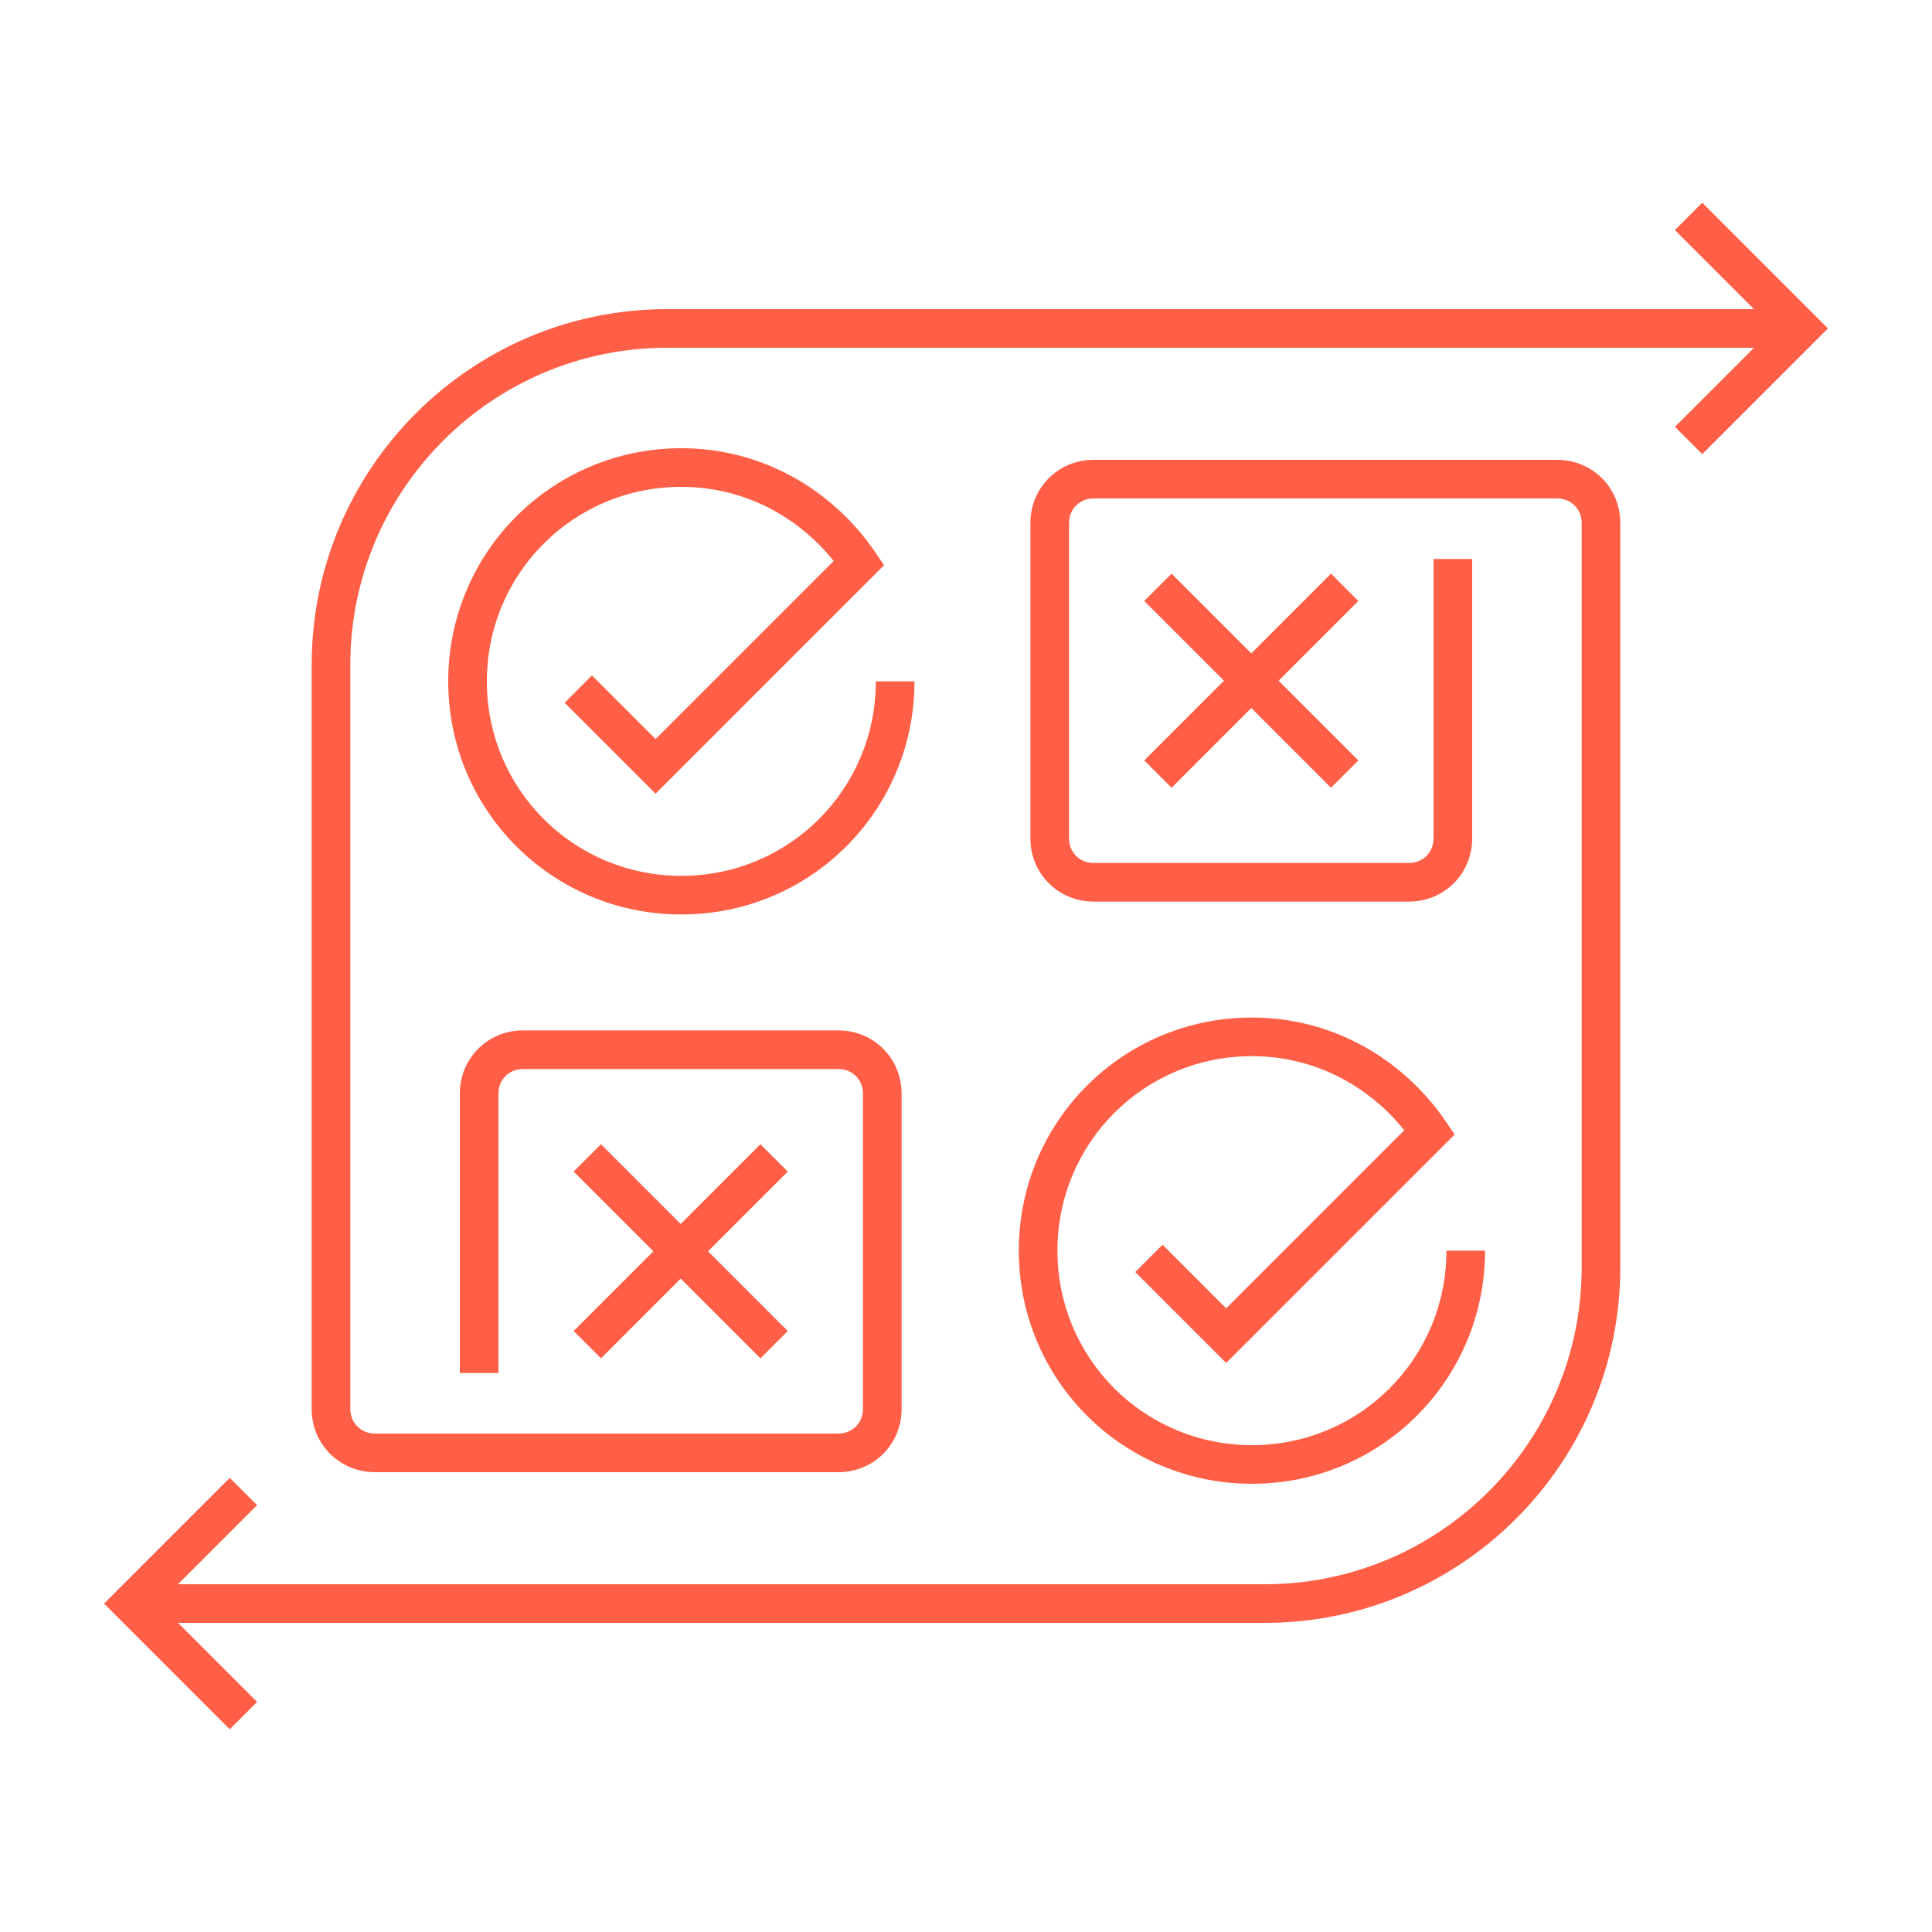
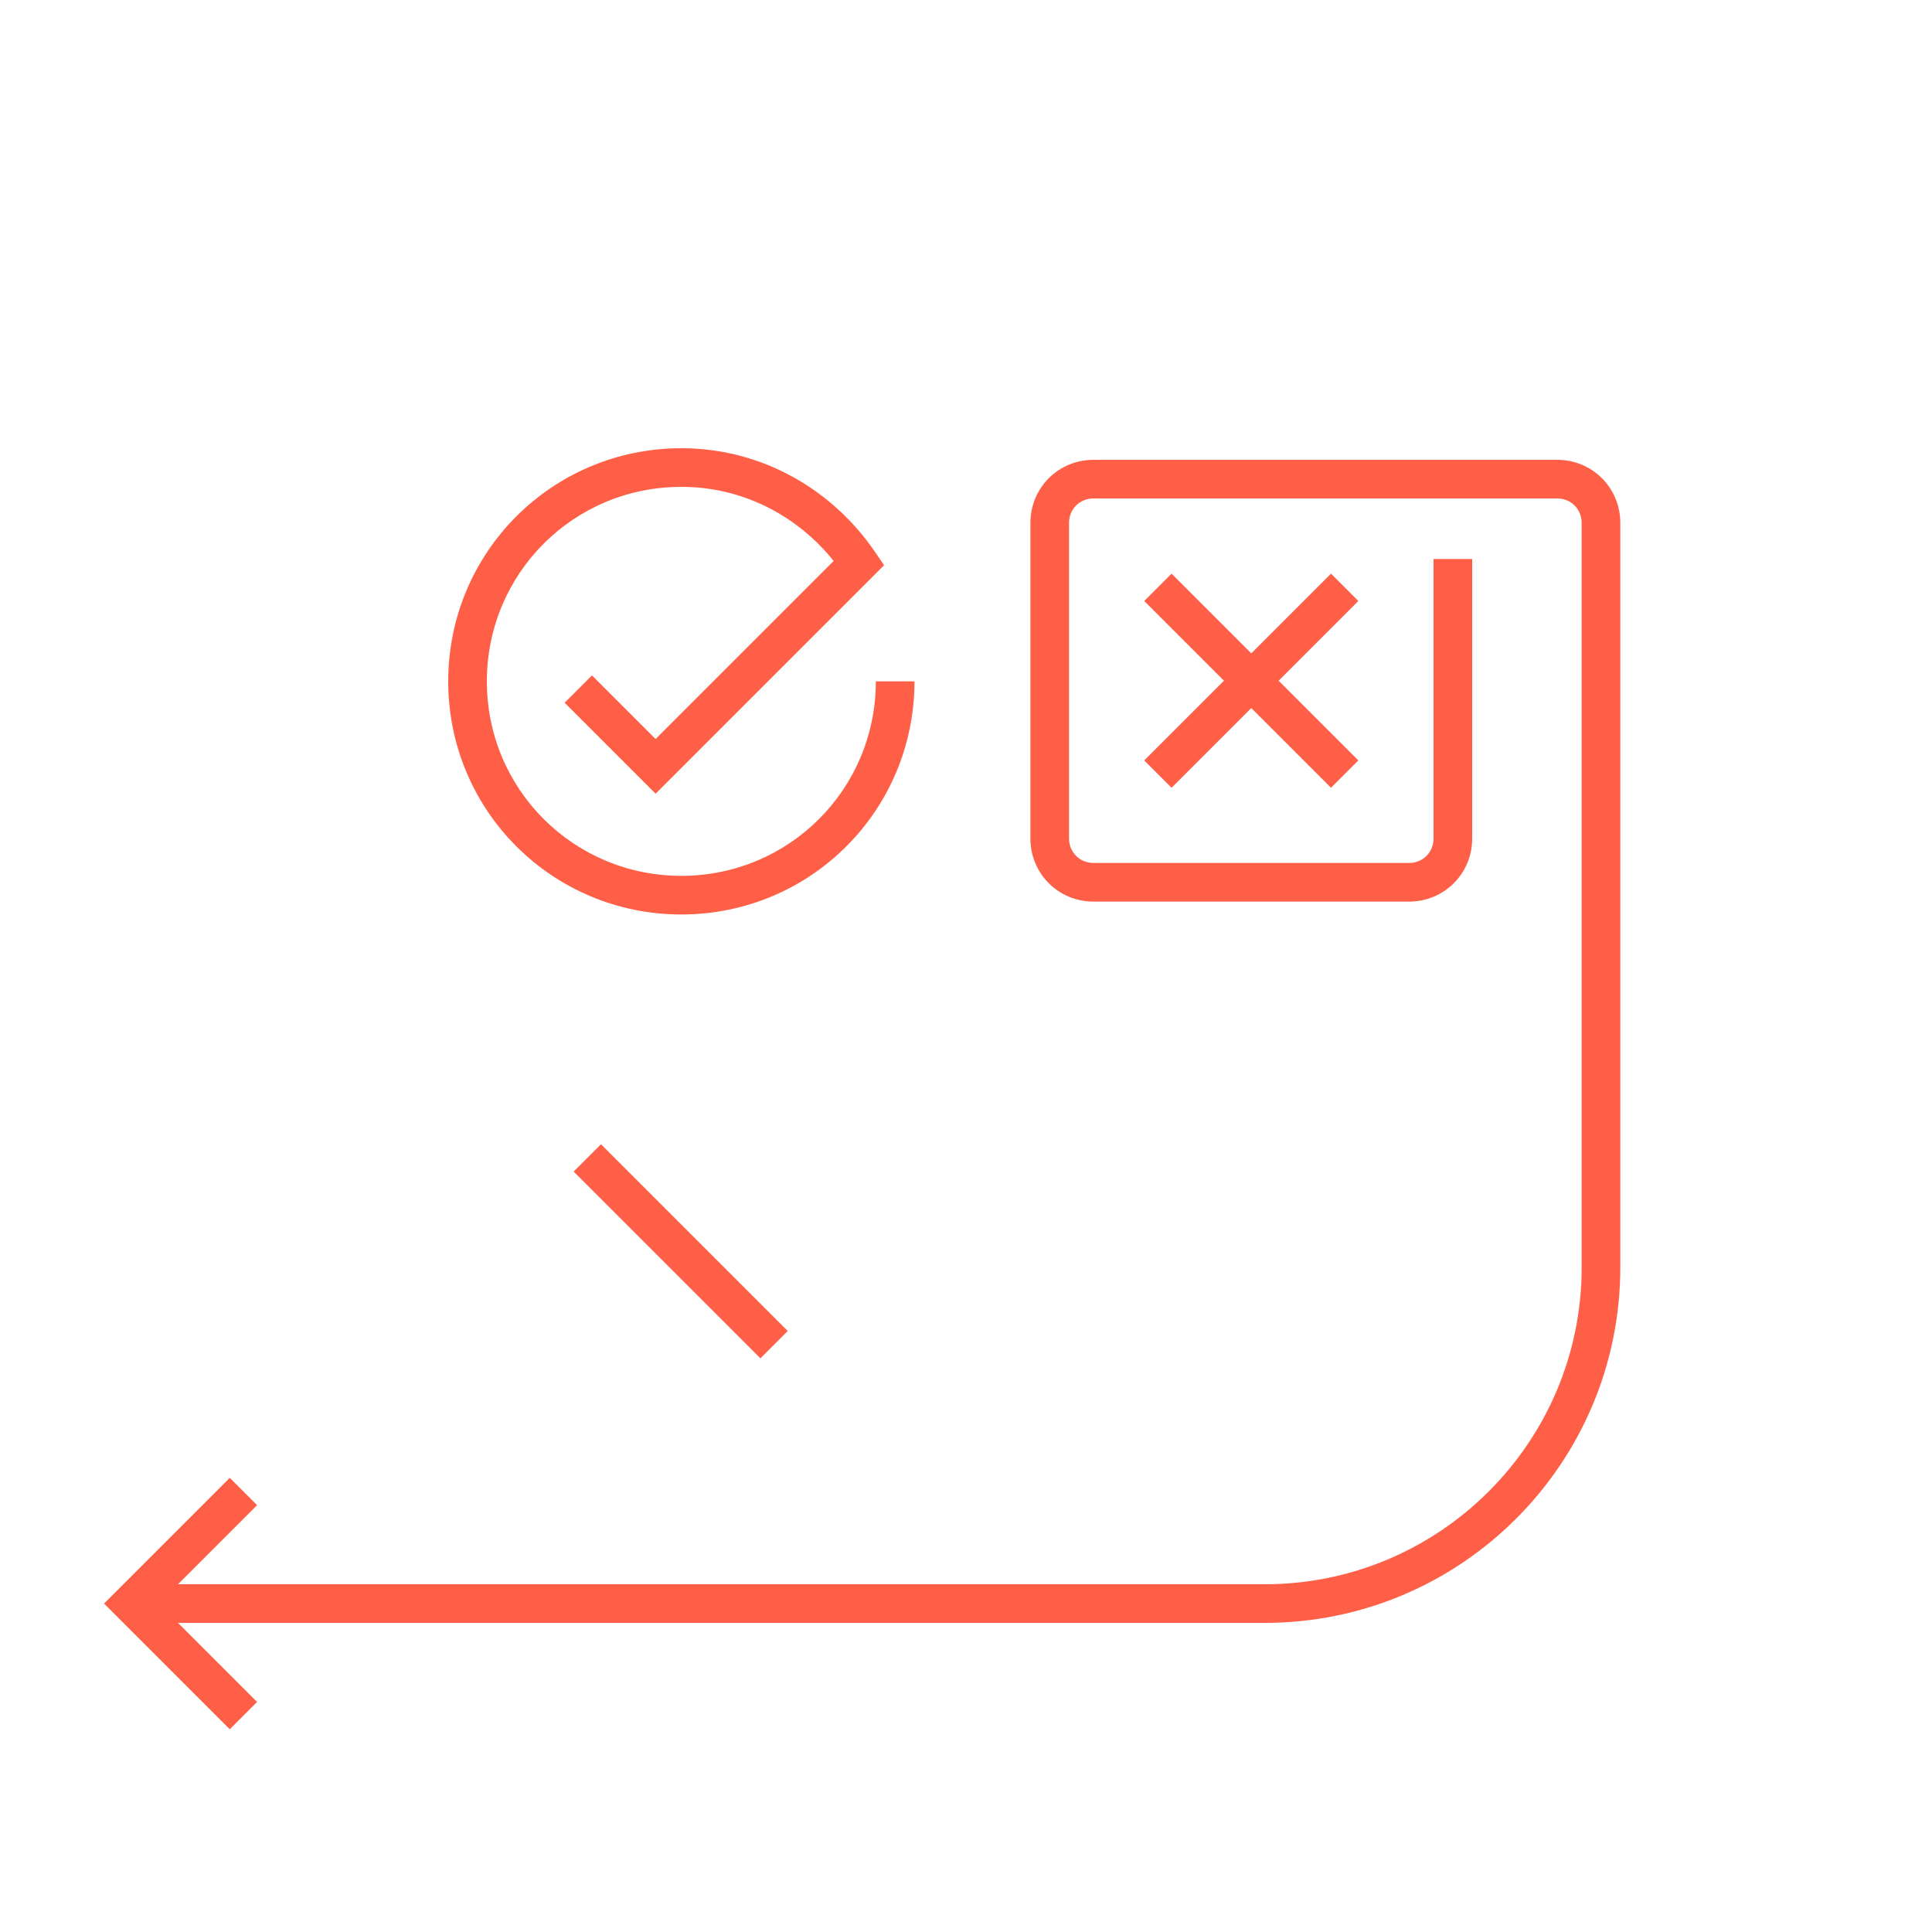
<svg xmlns="http://www.w3.org/2000/svg" width="150" height="150" viewBox="0 0 150 150" fill="none">
  <path fill-rule="evenodd" clip-rule="evenodd" d="M34.8 52.9C34.8 42.872 42.872 34.8 52.9 34.8C59.238 34.8 64.685 38.081 67.939 42.855L68.639 43.882L50.9 61.621L43.839 54.561L45.961 52.439L50.9 57.379L64.726 43.553C61.94 40.078 57.717 37.8 52.9 37.8C44.528 37.8 37.8 44.528 37.8 52.9C37.8 61.272 44.528 68 52.9 68C61.272 68 68 61.272 68 52.9H71C71 62.928 62.928 71 52.9 71C42.872 71 34.8 62.928 34.8 52.9Z" fill="#FF5F46" />
-   <path fill-rule="evenodd" clip-rule="evenodd" d="M61.161 90.961L46.661 105.461L44.539 103.339L59.039 88.839L61.161 90.961Z" fill="#FF5F46" />
  <path fill-rule="evenodd" clip-rule="evenodd" d="M59.039 105.461L44.539 90.961L46.661 88.839L61.161 103.339L59.039 105.461Z" fill="#FF5F46" />
-   <path fill-rule="evenodd" clip-rule="evenodd" d="M24.2 51.6C24.2 36.372 36.572 24 51.8 24H139.8V27H51.8C38.228 27 27.2 38.028 27.2 51.6V109.4C27.2 110.472 28.028 111.3 29.1 111.3H65.1C66.172 111.3 67 110.472 67 109.4V84.9C67 83.828 66.172 83 65.1 83H40.6C39.528 83 38.7 83.828 38.7 84.9V106.6H35.7V84.9C35.7 82.172 37.872 80 40.6 80H65.1C67.828 80 70 82.172 70 84.9V109.4C70 112.128 67.828 114.3 65.1 114.3H29.1C26.372 114.3 24.2 112.128 24.2 109.4V51.6Z" fill="#FF5F46" />
-   <path fill-rule="evenodd" clip-rule="evenodd" d="M132.161 15.739L141.921 25.5L132.161 35.261L130.039 33.139L137.679 25.5L130.039 17.861L132.161 15.739Z" fill="#FF5F46" />
-   <path fill-rule="evenodd" clip-rule="evenodd" d="M79.1 97.1C79.1 87.072 87.172 79 97.2 79C103.538 79 108.985 82.281 112.239 87.055L112.939 88.082L95.2 105.821L88.139 98.761L90.261 96.639L95.2 101.579L109.026 87.752C106.24 84.278 102.017 82 97.2 82C88.828 82 82.1 88.728 82.1 97.1C82.1 105.472 88.828 112.2 97.2 112.2C105.572 112.2 112.3 105.472 112.3 97.1H115.3C115.3 107.128 107.228 115.2 97.2 115.2C87.172 115.2 79.1 107.128 79.1 97.1Z" fill="#FF5F46" />
  <path fill-rule="evenodd" clip-rule="evenodd" d="M88.839 59.039L103.339 44.539L105.461 46.661L90.961 61.161L88.839 59.039Z" fill="#FF5F46" />
  <path fill-rule="evenodd" clip-rule="evenodd" d="M90.961 44.539L105.461 59.039L103.339 61.161L88.839 46.661L90.961 44.539Z" fill="#FF5F46" />
  <path fill-rule="evenodd" clip-rule="evenodd" d="M80 40.6C80 37.871 82.172 35.7 84.9 35.7H120.9C123.628 35.7 125.8 37.871 125.8 40.6V98.4C125.8 113.628 113.428 126 98.2 126H10.2V123H98.2C111.772 123 122.8 111.972 122.8 98.4V40.6C122.8 39.528 121.972 38.7 120.9 38.7H84.9C83.828 38.7 83 39.528 83 40.6V65.1C83 66.171 83.828 67 84.9 67H109.4C110.472 67 111.3 66.171 111.3 65.1V43.4H114.3V65.1C114.3 67.828 112.128 70 109.4 70H84.9C82.172 70 80 67.828 80 65.1V40.6Z" fill="#FF5F46" />
  <path fill-rule="evenodd" clip-rule="evenodd" d="M17.839 114.739L19.961 116.861L12.321 124.5L19.961 132.139L17.839 134.261L8.079 124.5L17.839 114.739Z" fill="#FF5F46" />
</svg>